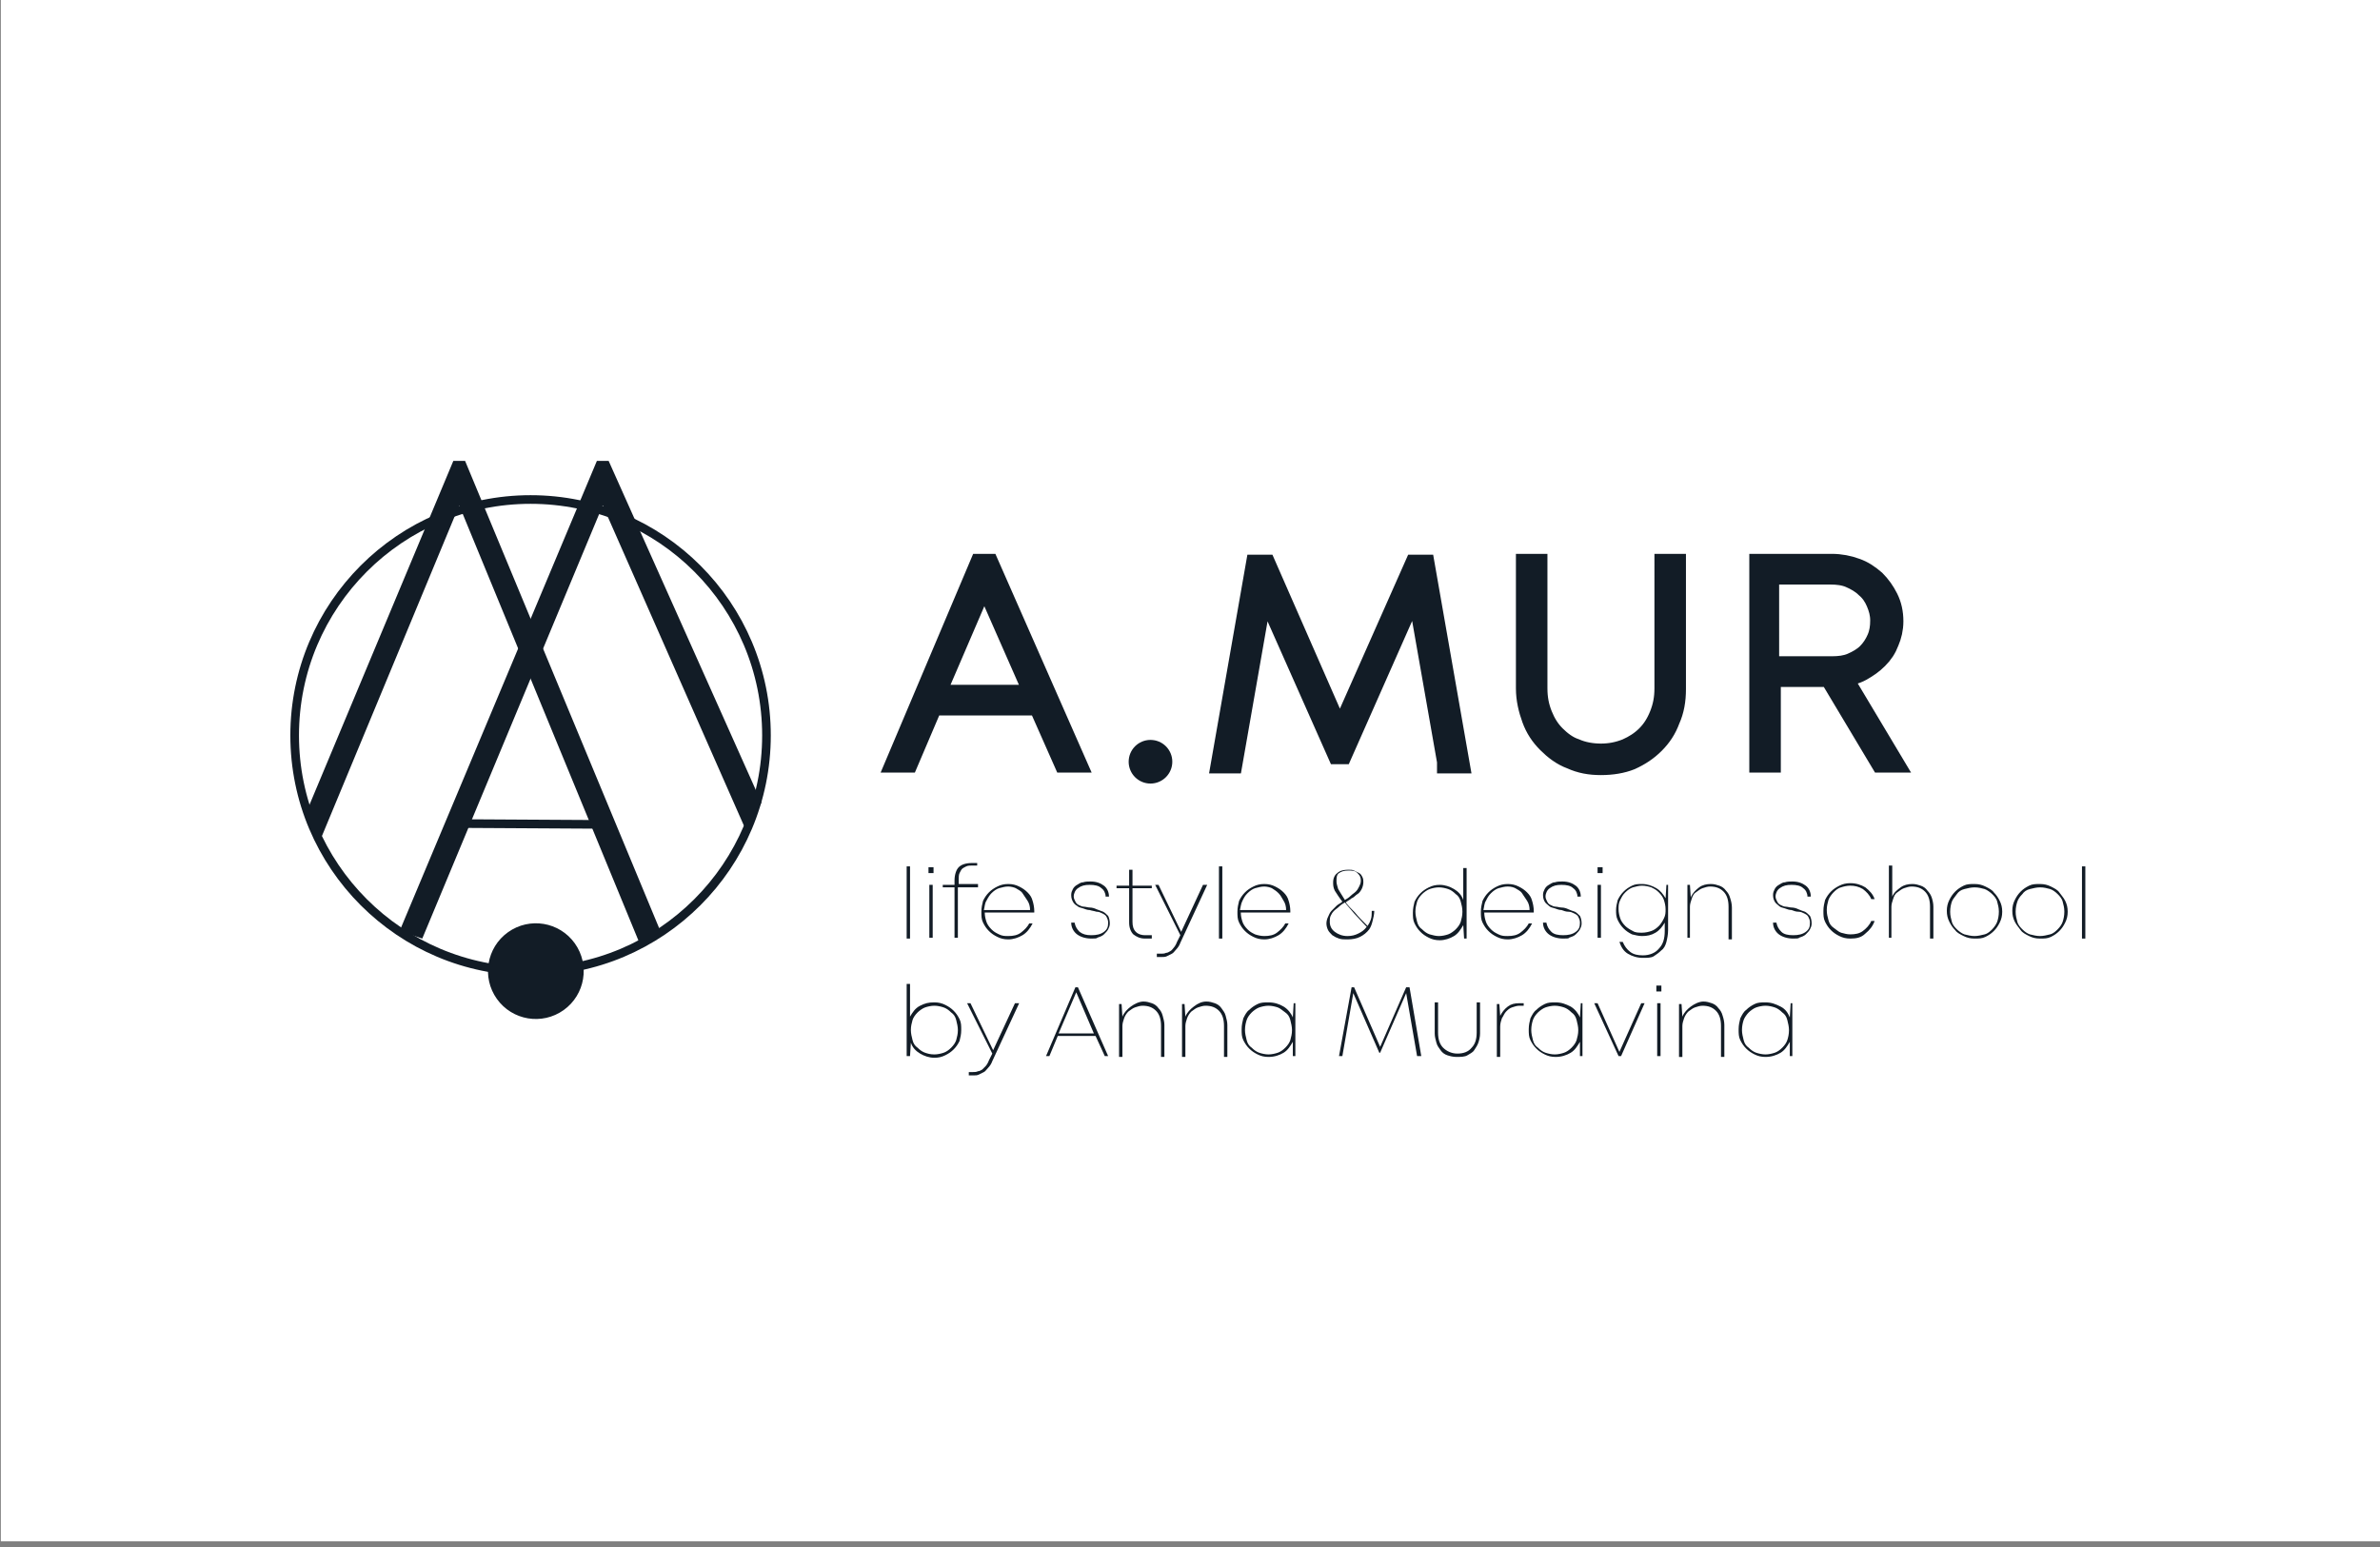
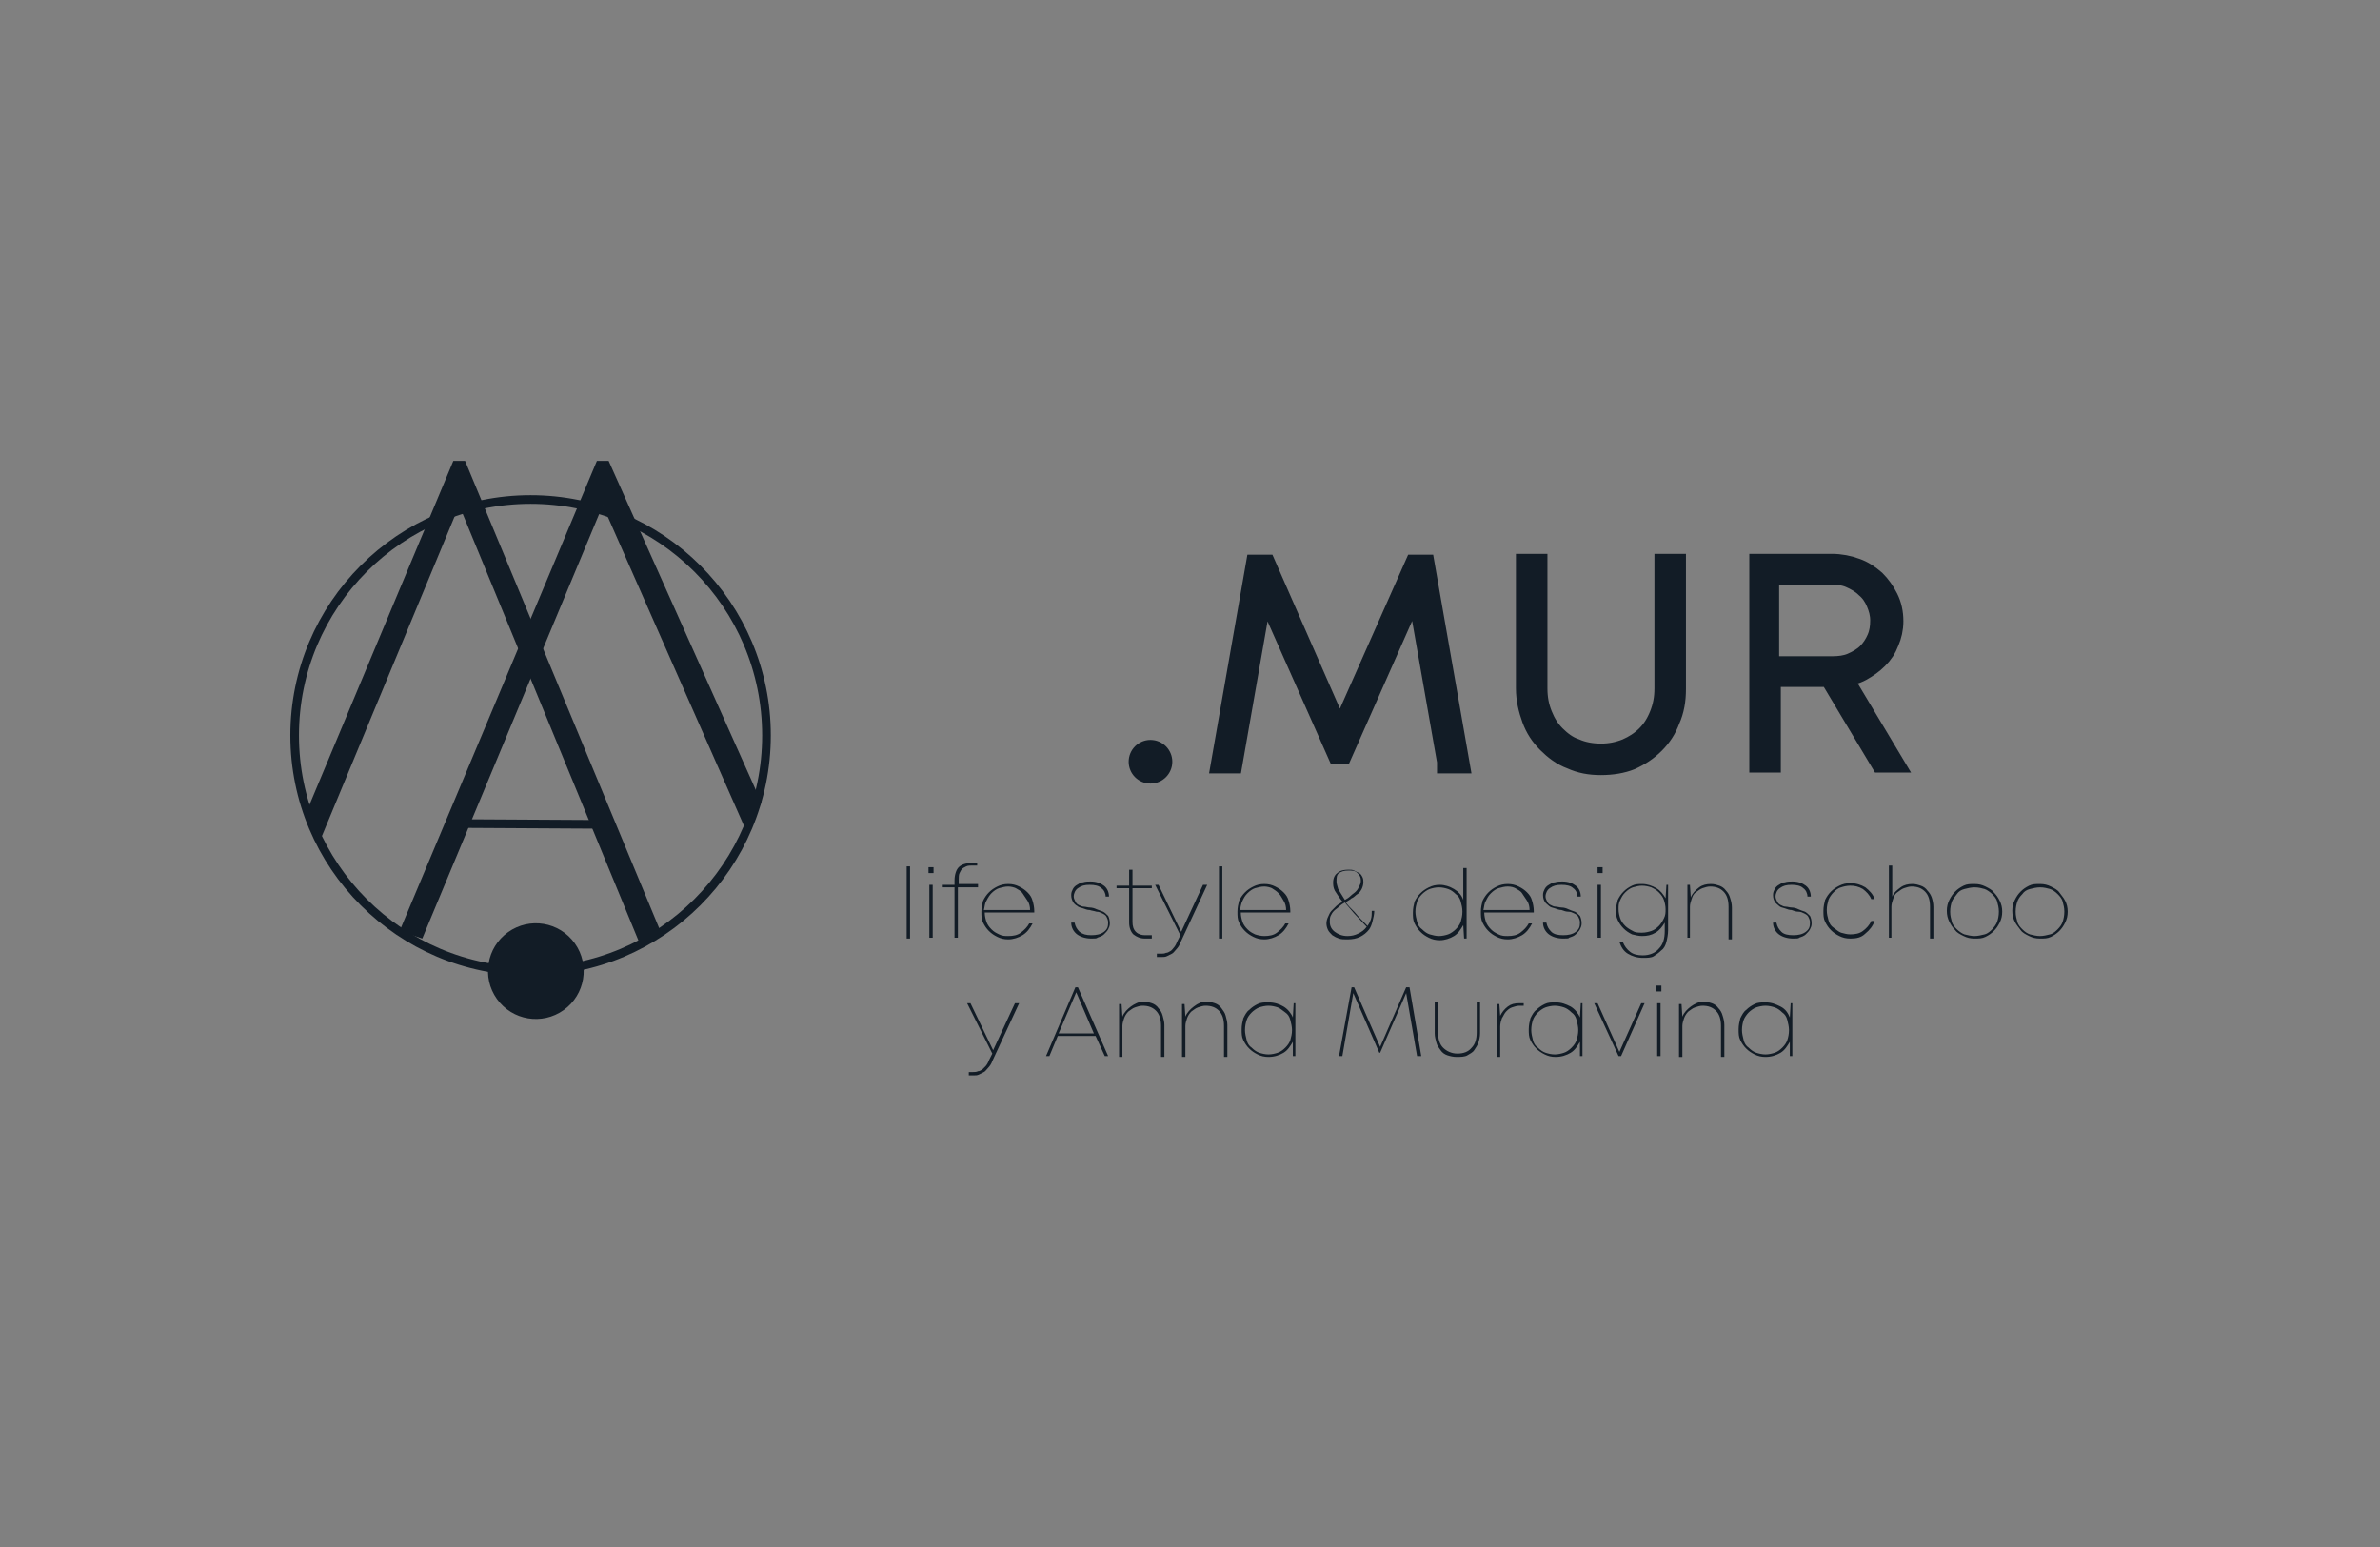
<svg xmlns="http://www.w3.org/2000/svg" version="1.1" id="Слой_1" x="0px" y="0px" viewBox="0 0 283.5 184.3" style="enable-background:new 0 0 283.5 184.3;" xml:space="preserve">
  <rect x="0" y="0" width="283.5" height="184.3" fill="#808080" stroke="none" />
  <style type="text/css"> .st0{fill:#FFFFFF;} .st1{fill:#121C26;stroke:#121C26;stroke-width:2.654;stroke-miterlimit:10;} .st2{fill:#121C26;stroke:#121C26;stroke-width:2.654;stroke-miterlimit:10;} .st3{fill:#121C26;} .st4{fill:#FFFFFF;stroke:#121C26;stroke-width:1.029;stroke-miterlimit:10;} .st5{fill:none;stroke:#121C26;stroke-width:1.029;stroke-miterlimit:10;} .st6{fill:#121C26;stroke:#121C26;stroke-miterlimit:10;} </style>
-   <rect x="0.1" y="-0.7" class="st0" width="283.5" height="184.3" />
  <g>
-     <path class="st1" d="M123.1,83.9h-11.4c-0.4,0-0.9,0.3-1,0.7l-2.6,6.1h-1.2l9.9-23.4h0.9L128,90.7h-1.2l-2.7-6.1 C123.9,84.2,123.5,83.9,123.1,83.9z M113,82.9h8.7c0.8,0,1.3-0.8,1-1.6l-4.4-10c-0.4-0.9-1.7-0.9-2.1,0l-4.3,10 C111.7,82.1,112.2,82.9,113,82.9z" />
    <path class="st2" d="M172.5,90.7l-3.2-18.2c-0.2-0.9-1.4-1.1-1.8-0.2l-7.7,17.4h-0.4l-7.5-16.9c-0.4-1-1.9-0.8-2.1,0.3l-3.1,17.7 h-1.1l4.1-23.4h1l8.9,20.3l9-20.3h1l4.1,23.4H172.5z" />
    <path class="st2" d="M190.7,91c-1.3,0-2.4-0.2-3.5-0.7c-1.1-0.4-2-1.1-2.8-1.9c-0.8-0.8-1.4-1.7-1.8-2.8c-0.4-1.1-0.7-2.3-0.7-3.6 V67.3h1.1V82c0,1.2,0.2,2.2,0.6,3.2c0.4,1,0.9,1.8,1.6,2.5c0.7,0.7,1.5,1.3,2.4,1.6c0.9,0.4,2,0.6,3.1,0.6c1.1,0,2.1-0.2,3.1-0.6 c0.9-0.4,1.7-0.9,2.4-1.6c0.7-0.7,1.2-1.5,1.6-2.5c0.4-1,0.6-2,0.6-3.2V67.3h1.1v14.8c0,1.3-0.2,2.5-0.7,3.6c-0.4,1.1-1,2-1.8,2.8 c-0.8,0.8-1.7,1.4-2.8,1.9C193.2,90.8,192,91,190.7,91z" />
    <path class="st2" d="M225.4,74c0,0.9-0.2,1.7-0.5,2.4c-0.3,0.8-0.7,1.4-1.3,2s-1.2,1-1.9,1.4c-0.7,0.4-1.6,0.6-2.5,0.7l6.1,10.2 h-1.2L218,80.5h-7.2v10.2h-1.1V67.3h8.5c1,0,2,0.2,2.8,0.5c0.9,0.3,1.6,0.8,2.3,1.4c0.6,0.6,1.1,1.3,1.5,2.1 C225.2,72.1,225.4,73,225.4,74z M210.8,79.5h7.4c0.9,0,1.7-0.1,2.4-0.4c0.7-0.3,1.4-0.7,1.9-1.2c0.5-0.5,0.9-1.1,1.2-1.8 c0.3-0.7,0.4-1.4,0.4-2.2c0-0.8-0.2-1.5-0.5-2.2c-0.3-0.7-0.7-1.3-1.3-1.8c-0.5-0.5-1.2-0.9-1.9-1.2c-0.7-0.3-1.5-0.4-2.4-0.4h-7.4 V79.5z" />
    <g>
      <path class="st3" d="M108,103.2h0.4v8.6H108V103.2z" />
      <path class="st3" d="M110.6,103.3h0.6v0.7h-0.6V103.3z M110.7,105.4h0.4v6.3h-0.4V105.4z" />
      <path class="st3" d="M116.4,105.7h-2.3v6h-0.4v-6h-1.4v-0.3h1.4v-0.5c0-0.7,0.2-1.3,0.5-1.6c0.3-0.3,0.8-0.5,1.6-0.5h0.6v0.3h-0.5 c-0.3,0-0.6,0-0.8,0.1s-0.4,0.2-0.5,0.3c-0.1,0.1-0.2,0.3-0.3,0.5s-0.1,0.5-0.1,0.8v0.5h2.3V105.7z" />
      <path class="st3" d="M123.2,108.5v0.2h-5.9c0,0.4,0.1,0.8,0.2,1.1c0.1,0.3,0.3,0.6,0.6,0.9c0.3,0.3,0.5,0.4,0.9,0.6 s0.7,0.2,1.1,0.2c0.6,0,1.1-0.1,1.5-0.4c0.4-0.3,0.8-0.7,1-1.1h0.4c-0.3,0.6-0.7,1.1-1.2,1.4c-0.5,0.3-1.1,0.5-1.7,0.5 c-0.5,0-0.9-0.1-1.3-0.3c-0.4-0.2-0.7-0.4-1-0.7s-0.5-0.6-0.7-1c-0.2-0.4-0.2-0.8-0.2-1.3c0-0.5,0.1-0.9,0.2-1.3 c0.2-0.4,0.4-0.7,0.7-1c0.3-0.3,0.6-0.5,1-0.7c0.4-0.2,0.8-0.3,1.3-0.3c0.5,0,0.9,0.1,1.3,0.3s0.7,0.4,1,0.7 c0.3,0.3,0.5,0.6,0.6,1C123.1,107.6,123.2,108.1,123.2,108.5z M120.1,105.6c-0.4,0-0.7,0.1-1.1,0.2c-0.3,0.1-0.6,0.3-0.9,0.6 c-0.2,0.2-0.4,0.5-0.6,0.9c-0.2,0.3-0.2,0.7-0.3,1.1h5.5c0-0.4-0.1-0.8-0.3-1.1c-0.2-0.3-0.4-0.6-0.6-0.9s-0.5-0.4-0.8-0.6 C120.8,105.7,120.4,105.6,120.1,105.6z" />
      <path class="st3" d="M130,111.8c-0.7,0-1.3-0.2-1.7-0.5c-0.4-0.3-0.7-0.8-0.7-1.4h0.4c0.1,0.5,0.3,0.8,0.6,1.1 c0.4,0.3,0.8,0.4,1.4,0.4c0.6,0,1.1-0.1,1.5-0.4s0.5-0.6,0.5-1.1c0-0.3-0.1-0.5-0.2-0.7c-0.1-0.2-0.3-0.3-0.5-0.4 c-0.2-0.1-0.4-0.2-0.7-0.2c-0.3-0.1-0.5-0.1-0.8-0.2c-0.3,0-0.5-0.1-0.8-0.2c-0.3-0.1-0.5-0.1-0.7-0.3c-0.2-0.1-0.4-0.3-0.5-0.5 c-0.1-0.2-0.2-0.4-0.2-0.8c0-0.3,0.1-0.5,0.2-0.7c0.1-0.2,0.3-0.4,0.5-0.5c0.2-0.1,0.4-0.3,0.7-0.3c0.3-0.1,0.6-0.1,0.9-0.1 c0.7,0,1.2,0.2,1.6,0.5c0.4,0.3,0.6,0.8,0.6,1.3h-0.4c0-0.4-0.2-0.8-0.5-1c-0.3-0.3-0.8-0.4-1.4-0.4c-0.6,0-1,0.1-1.4,0.4 c-0.3,0.2-0.5,0.6-0.5,1c0,0.2,0.1,0.4,0.2,0.6s0.2,0.3,0.4,0.4c0.2,0.1,0.4,0.2,0.6,0.2c0.2,0,0.5,0.1,0.7,0.1 c0.3,0,0.6,0.1,0.8,0.2c0.3,0.1,0.5,0.2,0.8,0.3c0.2,0.1,0.4,0.3,0.6,0.5c0.1,0.2,0.2,0.5,0.2,0.9c0,0.3-0.1,0.5-0.2,0.7 s-0.3,0.4-0.5,0.6c-0.2,0.2-0.5,0.3-0.8,0.4C130.7,111.8,130.3,111.8,130,111.8z" />
      <path class="st3" d="M137.2,111.4v0.4h-0.8c-0.6,0-1-0.2-1.4-0.5c-0.3-0.3-0.5-0.8-0.5-1.4v-4.1H133v-0.3h1.5v-1.9h0.4v1.9h2.3 v0.3h-2.3v4c0,0.5,0.1,0.9,0.4,1.2s0.7,0.4,1.1,0.4H137.2z" />
      <path class="st3" d="M143.8,105.4l-3.2,6.9c-0.1,0.3-0.3,0.6-0.5,0.8s-0.3,0.4-0.5,0.5c-0.2,0.1-0.4,0.2-0.6,0.3 c-0.2,0.1-0.4,0.1-0.7,0.1h-0.5v-0.4h0.5c0.2,0,0.4,0,0.6-0.1c0.2,0,0.3-0.1,0.5-0.2s0.3-0.3,0.4-0.4s0.3-0.4,0.4-0.7l0.4-0.8 l-3-6h0.4l2.7,5.6l2.6-5.6H143.8z" />
      <path class="st3" d="M145.2,103.2h0.4v8.6h-0.4V103.2z" />
      <path class="st3" d="M153.7,108.5v0.2h-5.9c0,0.4,0.1,0.8,0.2,1.1s0.3,0.6,0.6,0.9c0.3,0.3,0.5,0.4,0.9,0.6 c0.3,0.1,0.7,0.2,1.1,0.2c0.6,0,1.1-0.1,1.5-0.4c0.4-0.3,0.8-0.7,1-1.1h0.4c-0.3,0.6-0.7,1.1-1.2,1.4c-0.5,0.3-1.1,0.5-1.7,0.5 c-0.5,0-0.9-0.1-1.3-0.3c-0.4-0.2-0.7-0.4-1-0.7c-0.3-0.3-0.5-0.6-0.7-1c-0.2-0.4-0.2-0.8-0.2-1.3c0-0.5,0.1-0.9,0.2-1.3 c0.2-0.4,0.4-0.7,0.7-1c0.3-0.3,0.6-0.5,1-0.7c0.4-0.2,0.8-0.3,1.3-0.3c0.5,0,0.9,0.1,1.3,0.3c0.4,0.2,0.7,0.4,1,0.7 c0.3,0.3,0.5,0.6,0.6,1C153.6,107.6,153.7,108.1,153.7,108.5z M150.6,105.6c-0.4,0-0.7,0.1-1.1,0.2c-0.3,0.1-0.6,0.3-0.9,0.6 s-0.4,0.5-0.6,0.9s-0.2,0.7-0.3,1.1h5.5c0-0.4-0.1-0.8-0.3-1.1c-0.2-0.3-0.3-0.6-0.6-0.9s-0.5-0.4-0.8-0.6 C151.3,105.7,150.9,105.6,150.6,105.6z" />
      <path class="st3" d="M164.1,111.7c-0.2-0.2-0.4-0.4-0.5-0.5c-0.2-0.2-0.3-0.3-0.5-0.5c-0.3,0.4-0.7,0.7-1.1,0.9 c-0.4,0.2-0.9,0.3-1.5,0.3c-0.4,0-0.7,0-1-0.1s-0.5-0.2-0.8-0.4c-0.2-0.2-0.4-0.4-0.5-0.6s-0.2-0.5-0.2-0.8c0-0.3,0.1-0.6,0.2-0.8 c0.1-0.2,0.2-0.5,0.4-0.7c0.2-0.2,0.4-0.4,0.6-0.6s0.5-0.3,0.7-0.5c-0.4-0.5-0.7-1-0.9-1.3c-0.2-0.4-0.2-0.7-0.2-1 c0-0.5,0.2-0.9,0.5-1.1c0.3-0.3,0.8-0.4,1.3-0.4c0.3,0,0.5,0,0.7,0.1s0.4,0.2,0.6,0.3c0.2,0.1,0.3,0.3,0.4,0.5s0.1,0.4,0.1,0.6 c0,0.3-0.1,0.6-0.2,0.8s-0.3,0.5-0.5,0.6s-0.4,0.4-0.7,0.5c-0.2,0.2-0.5,0.3-0.7,0.5c0.3,0.4,0.7,0.8,1.1,1.2 c0.4,0.5,0.9,1,1.5,1.6c0.2-0.3,0.3-0.5,0.4-0.8c0.1-0.3,0.1-0.7,0.1-1h0.3c0,0.4-0.1,0.8-0.2,1.2s-0.2,0.7-0.4,1 c0.2,0.2,0.4,0.4,0.6,0.6c0.2,0.2,0.4,0.4,0.7,0.7L164.1,111.7z M160.5,111.5c0.5,0,0.9-0.1,1.3-0.3c0.4-0.2,0.7-0.4,1-0.8 c-0.6-0.6-1.1-1.2-1.5-1.6c-0.4-0.5-0.8-0.9-1.1-1.3c-0.2,0.1-0.5,0.3-0.7,0.5s-0.4,0.3-0.6,0.5c-0.2,0.2-0.3,0.4-0.4,0.6 c-0.1,0.2-0.1,0.5-0.1,0.7c0,0.5,0.2,0.9,0.6,1.2C159.4,111.3,159.9,111.5,160.5,111.5z M159.2,105c0,0.3,0.1,0.5,0.2,0.9 c0.2,0.3,0.4,0.7,0.8,1.3l0,0c0.2-0.1,0.5-0.3,0.7-0.5s0.4-0.3,0.6-0.5s0.3-0.4,0.4-0.6s0.2-0.4,0.2-0.7c0-0.4-0.1-0.6-0.4-0.9 s-0.6-0.3-1.1-0.3c-0.5,0-0.8,0.1-1.1,0.3S159.2,104.6,159.2,105z" />
      <path class="st3" d="M174.7,103.2v8.6h-0.3l-0.1-1.6c-0.3,0.5-0.6,1-1.1,1.3c-0.5,0.3-1.1,0.5-1.7,0.5c-0.5,0-0.9-0.1-1.3-0.3 c-0.4-0.2-0.7-0.4-1-0.7s-0.5-0.6-0.7-1c-0.2-0.4-0.2-0.8-0.2-1.3s0.1-0.9,0.2-1.3c0.2-0.4,0.4-0.7,0.7-1s0.6-0.5,1-0.7 c0.4-0.2,0.8-0.3,1.3-0.3c0.6,0,1.2,0.2,1.7,0.5c0.5,0.3,0.9,0.7,1.1,1.3v-3.8H174.7z M171.4,111.5c0.4,0,0.8-0.1,1.1-0.2 c0.3-0.1,0.7-0.4,0.9-0.6c0.3-0.3,0.5-0.6,0.6-0.9c0.1-0.4,0.2-0.7,0.2-1.2s-0.1-0.8-0.2-1.2c-0.1-0.4-0.3-0.7-0.6-0.9 c-0.3-0.3-0.6-0.5-0.9-0.6c-0.3-0.1-0.7-0.2-1.1-0.2c-0.4,0-0.8,0.1-1.1,0.2c-0.3,0.1-0.7,0.4-0.9,0.6c-0.3,0.3-0.5,0.6-0.6,0.9 c-0.1,0.4-0.2,0.7-0.2,1.2c0,0.4,0.1,0.8,0.2,1.2c0.1,0.4,0.3,0.7,0.6,0.9c0.3,0.3,0.6,0.5,0.9,0.6 C170.7,111.4,171,111.5,171.4,111.5z" />
      <path class="st3" d="M182.7,108.5v0.2h-5.9c0,0.4,0.1,0.8,0.2,1.1c0.1,0.3,0.3,0.6,0.6,0.9s0.5,0.4,0.9,0.6s0.7,0.2,1.1,0.2 c0.6,0,1.1-0.1,1.5-0.4c0.4-0.3,0.8-0.7,1-1.1h0.4c-0.3,0.6-0.7,1.1-1.2,1.4c-0.5,0.3-1.1,0.5-1.7,0.5c-0.5,0-0.9-0.1-1.3-0.3 c-0.4-0.2-0.7-0.4-1-0.7s-0.5-0.6-0.7-1c-0.2-0.4-0.2-0.8-0.2-1.3c0-0.5,0.1-0.9,0.2-1.3c0.2-0.4,0.4-0.7,0.7-1 c0.3-0.3,0.6-0.5,1-0.7c0.4-0.2,0.8-0.3,1.3-0.3c0.5,0,0.9,0.1,1.3,0.3c0.4,0.2,0.7,0.4,1,0.7c0.3,0.3,0.5,0.6,0.6,1 C182.6,107.6,182.7,108.1,182.7,108.5z M179.6,105.6c-0.4,0-0.7,0.1-1.1,0.2c-0.3,0.1-0.6,0.3-0.9,0.6s-0.4,0.5-0.6,0.9 c-0.2,0.3-0.2,0.7-0.3,1.1h5.5c0-0.4-0.1-0.8-0.3-1.1c-0.2-0.3-0.4-0.6-0.6-0.9s-0.5-0.4-0.8-0.6 C180.3,105.7,180,105.6,179.6,105.6z" />
      <path class="st3" d="M186.2,111.8c-0.7,0-1.3-0.2-1.7-0.5c-0.4-0.3-0.7-0.8-0.7-1.4h0.4c0.1,0.5,0.3,0.8,0.6,1.1s0.8,0.4,1.4,0.4 c0.6,0,1.1-0.1,1.5-0.4s0.5-0.6,0.5-1.1c0-0.3-0.1-0.5-0.2-0.7c-0.1-0.2-0.3-0.3-0.5-0.4c-0.2-0.1-0.4-0.2-0.7-0.2 s-0.5-0.1-0.8-0.2c-0.3,0-0.5-0.1-0.8-0.2c-0.3-0.1-0.5-0.1-0.7-0.3s-0.4-0.3-0.5-0.5s-0.2-0.4-0.2-0.8c0-0.3,0.1-0.5,0.2-0.7 s0.3-0.4,0.5-0.5c0.2-0.1,0.4-0.3,0.7-0.3c0.3-0.1,0.6-0.1,0.9-0.1c0.7,0,1.2,0.2,1.6,0.5c0.4,0.3,0.6,0.8,0.6,1.3h-0.4 c0-0.4-0.2-0.8-0.5-1c-0.3-0.3-0.8-0.4-1.4-0.4c-0.6,0-1,0.1-1.4,0.4c-0.3,0.2-0.5,0.6-0.5,1c0,0.2,0.1,0.4,0.2,0.6 s0.2,0.3,0.4,0.4s0.4,0.2,0.6,0.2c0.2,0,0.5,0.1,0.7,0.1c0.3,0,0.6,0.1,0.8,0.2s0.5,0.2,0.8,0.3c0.2,0.1,0.4,0.3,0.6,0.5 c0.1,0.2,0.2,0.5,0.2,0.9c0,0.3-0.1,0.5-0.2,0.7s-0.3,0.4-0.5,0.6c-0.2,0.2-0.5,0.3-0.8,0.4C186.9,111.8,186.6,111.8,186.2,111.8z " />
      <path class="st3" d="M190.3,103.3h0.6v0.7h-0.6V103.3z M190.3,105.4h0.4v6.3h-0.4V105.4z" />
      <path class="st3" d="M198.7,105.4v5.4c0,0.5-0.1,1-0.2,1.4s-0.3,0.8-0.6,1c-0.3,0.3-0.6,0.5-0.9,0.7s-0.8,0.2-1.3,0.2 c-0.7,0-1.3-0.2-1.8-0.5c-0.5-0.3-0.8-0.8-1-1.4h0.4c0.2,0.5,0.5,0.9,0.9,1.2c0.4,0.3,0.9,0.4,1.5,0.4c0.8,0,1.5-0.3,1.9-0.8 c0.5-0.5,0.7-1.2,0.7-2.1v-1c-0.3,0.5-0.6,0.9-1.1,1.2c-0.5,0.3-1,0.4-1.6,0.4c-0.4,0-0.8-0.1-1.2-0.2c-0.4-0.2-0.7-0.4-1-0.7 s-0.5-0.6-0.7-1c-0.2-0.4-0.2-0.8-0.2-1.2c0-0.4,0.1-0.8,0.2-1.2c0.2-0.4,0.4-0.7,0.7-1c0.3-0.3,0.6-0.5,1-0.7 c0.4-0.2,0.8-0.2,1.2-0.2c0.6,0,1.2,0.2,1.7,0.5c0.5,0.3,0.8,0.7,1.1,1.2l0.1-1.6H198.7z M195.6,111.1c0.4,0,0.8-0.1,1.1-0.2 c0.3-0.1,0.6-0.3,0.9-0.6c0.2-0.2,0.4-0.5,0.6-0.9s0.2-0.7,0.2-1.1c0-0.4-0.1-0.8-0.2-1.1s-0.3-0.6-0.6-0.9s-0.5-0.4-0.9-0.6 c-0.3-0.1-0.7-0.2-1.1-0.2c-0.4,0-0.7,0.1-1.1,0.2c-0.3,0.1-0.6,0.3-0.9,0.6s-0.4,0.5-0.6,0.9s-0.2,0.7-0.2,1.1 c0,0.4,0.1,0.8,0.2,1.1s0.3,0.6,0.6,0.9c0.2,0.2,0.5,0.4,0.9,0.6C194.8,111.1,195.2,111.1,195.6,111.1z" />
      <path class="st3" d="M203.8,105.3c0.4,0,0.7,0.1,1,0.2s0.6,0.3,0.8,0.6c0.2,0.2,0.4,0.5,0.5,0.9c0.1,0.3,0.2,0.7,0.2,1.1v3.8h-0.4 V108c0-0.8-0.2-1.4-0.6-1.8s-0.9-0.6-1.6-0.6c-0.3,0-0.6,0.1-0.9,0.2c-0.3,0.1-0.5,0.3-0.8,0.5s-0.4,0.5-0.5,0.8 c-0.1,0.3-0.2,0.6-0.2,0.9v3.7H201v-6.3h0.3l0.1,1.5c0.2-0.5,0.6-0.9,1-1.2C202.8,105.4,203.3,105.3,203.8,105.3z" />
      <path class="st3" d="M213.6,111.8c-0.7,0-1.3-0.2-1.7-0.5c-0.4-0.3-0.7-0.8-0.7-1.4h0.4c0.1,0.5,0.3,0.8,0.6,1.1s0.8,0.4,1.4,0.4 c0.6,0,1.1-0.1,1.5-0.4s0.5-0.6,0.5-1.1c0-0.3-0.1-0.5-0.2-0.7c-0.1-0.2-0.3-0.3-0.5-0.4c-0.2-0.1-0.4-0.2-0.7-0.2 s-0.5-0.1-0.8-0.2c-0.3,0-0.5-0.1-0.8-0.2c-0.3-0.1-0.5-0.1-0.7-0.3s-0.4-0.3-0.5-0.5s-0.2-0.4-0.2-0.8c0-0.3,0.1-0.5,0.2-0.7 s0.3-0.4,0.5-0.5c0.2-0.1,0.4-0.3,0.7-0.3c0.3-0.1,0.6-0.1,0.9-0.1c0.7,0,1.2,0.2,1.6,0.5c0.4,0.3,0.6,0.8,0.6,1.3h-0.4 c0-0.4-0.2-0.8-0.5-1c-0.3-0.3-0.8-0.4-1.4-0.4c-0.6,0-1,0.1-1.4,0.4c-0.3,0.2-0.5,0.6-0.5,1c0,0.2,0.1,0.4,0.2,0.6 s0.2,0.3,0.4,0.4s0.4,0.2,0.6,0.2c0.2,0,0.5,0.1,0.7,0.1c0.3,0,0.6,0.1,0.8,0.2s0.5,0.2,0.8,0.3c0.2,0.1,0.4,0.3,0.6,0.5 c0.1,0.2,0.2,0.5,0.2,0.9c0,0.3-0.1,0.5-0.2,0.7s-0.3,0.4-0.5,0.6c-0.2,0.2-0.5,0.3-0.8,0.4C214.3,111.8,213.9,111.8,213.6,111.8z " />
      <path class="st3" d="M220.4,111.8c-0.5,0-0.9-0.1-1.3-0.3c-0.4-0.2-0.7-0.4-1-0.7s-0.5-0.6-0.7-1c-0.2-0.4-0.2-0.8-0.2-1.3 s0.1-0.9,0.2-1.3c0.2-0.4,0.4-0.7,0.7-1s0.6-0.5,1-0.7c0.4-0.2,0.8-0.3,1.3-0.3c0.7,0,1.3,0.2,1.8,0.5c0.5,0.4,0.9,0.8,1.1,1.4 h-0.4c-0.2-0.5-0.6-0.9-1-1.2c-0.5-0.3-1-0.4-1.5-0.4c-0.4,0-0.8,0.1-1.1,0.2c-0.4,0.1-0.7,0.4-0.9,0.6s-0.5,0.6-0.6,0.9 c-0.1,0.4-0.2,0.7-0.2,1.2s0.1,0.8,0.2,1.2c0.1,0.4,0.3,0.7,0.6,0.9s0.6,0.5,0.9,0.6c0.4,0.1,0.7,0.2,1.1,0.2 c0.6,0,1.1-0.1,1.5-0.4c0.4-0.3,0.8-0.7,1-1.2h0.4c-0.2,0.6-0.6,1.1-1.1,1.5C221.7,111.7,221.1,111.8,220.4,111.8z" />
      <path class="st3" d="M227.8,105.3c0.4,0,0.7,0.1,1,0.2s0.6,0.3,0.8,0.6c0.2,0.2,0.4,0.5,0.5,0.8c0.1,0.3,0.2,0.7,0.2,1.1v3.8h-0.4 V108c0-0.8-0.2-1.4-0.6-1.8c-0.4-0.4-0.9-0.6-1.6-0.6c-0.3,0-0.6,0.1-0.9,0.2c-0.3,0.1-0.5,0.3-0.8,0.5s-0.4,0.5-0.5,0.8 c-0.1,0.3-0.2,0.6-0.2,0.9v3.7H225v-8.6h0.4v3.7c0.2-0.5,0.6-0.8,1-1.1C226.8,105.4,227.3,105.3,227.8,105.3z" />
      <path class="st3" d="M235.2,111.8c-0.5,0-0.9-0.1-1.3-0.3s-0.8-0.4-1-0.7c-0.3-0.3-0.5-0.6-0.7-1c-0.2-0.4-0.3-0.8-0.3-1.3 c0-0.5,0.1-0.9,0.3-1.3c0.2-0.4,0.4-0.7,0.7-1c0.3-0.3,0.6-0.5,1-0.7s0.8-0.2,1.3-0.2s0.9,0.1,1.3,0.3s0.8,0.4,1,0.7 c0.3,0.3,0.5,0.6,0.7,1c0.2,0.4,0.3,0.8,0.3,1.3s-0.1,0.9-0.3,1.3c-0.2,0.4-0.4,0.7-0.7,1c-0.3,0.3-0.6,0.5-1,0.7 S235.7,111.8,235.2,111.8z M235.2,111.5c0.4,0,0.8-0.1,1.2-0.2c0.4-0.1,0.7-0.4,0.9-0.6s0.5-0.6,0.6-0.9s0.2-0.7,0.2-1.2 s-0.1-0.8-0.2-1.2s-0.4-0.7-0.6-0.9s-0.6-0.5-0.9-0.6c-0.4-0.1-0.7-0.2-1.2-0.2c-0.4,0-0.8,0.1-1.2,0.2c-0.4,0.1-0.7,0.3-0.9,0.6 s-0.5,0.6-0.6,0.9s-0.2,0.7-0.2,1.2s0.1,0.8,0.2,1.2s0.4,0.7,0.6,0.9s0.6,0.5,0.9,0.6C234.4,111.4,234.8,111.5,235.2,111.5z" />
      <path class="st3" d="M243,111.8c-0.5,0-0.9-0.1-1.3-0.3c-0.4-0.2-0.8-0.4-1-0.7s-0.5-0.6-0.7-1c-0.2-0.4-0.3-0.8-0.3-1.3 c0-0.5,0.1-0.9,0.3-1.3c0.2-0.4,0.4-0.7,0.7-1s0.6-0.5,1-0.7c0.4-0.2,0.8-0.2,1.3-0.2s0.9,0.1,1.3,0.3s0.8,0.4,1,0.7 s0.5,0.6,0.7,1c0.2,0.4,0.3,0.8,0.3,1.3s-0.1,0.9-0.3,1.3c-0.2,0.4-0.4,0.7-0.7,1s-0.6,0.5-1,0.7S243.5,111.8,243,111.8z M243,111.5c0.4,0,0.8-0.1,1.2-0.2c0.4-0.1,0.7-0.4,0.9-0.6c0.3-0.3,0.5-0.6,0.6-0.9s0.2-0.7,0.2-1.2s-0.1-0.8-0.2-1.2 s-0.4-0.7-0.6-0.9c-0.3-0.3-0.6-0.5-0.9-0.6c-0.4-0.1-0.7-0.2-1.2-0.2c-0.4,0-0.8,0.1-1.2,0.2c-0.4,0.1-0.7,0.3-0.9,0.6 c-0.3,0.3-0.5,0.6-0.6,0.9s-0.2,0.7-0.2,1.2s0.1,0.8,0.2,1.2s0.4,0.7,0.6,0.9c0.3,0.3,0.6,0.5,0.9,0.6 C242.2,111.4,242.6,111.5,243,111.5z" />
-       <path class="st3" d="M248,103.2h0.4v8.6H248V103.2z" />
-       <path class="st3" d="M111.3,119.4c0.5,0,0.9,0.1,1.3,0.3s0.7,0.4,1,0.7c0.3,0.3,0.5,0.6,0.7,1c0.2,0.4,0.2,0.8,0.2,1.3 c0,0.5-0.1,0.9-0.2,1.3c-0.2,0.4-0.4,0.7-0.7,1c-0.3,0.3-0.6,0.5-1,0.7c-0.4,0.2-0.8,0.3-1.3,0.3c-0.6,0-1.2-0.2-1.7-0.5 s-0.9-0.7-1.1-1.3l-0.1,1.6H108v-8.6h0.4l0,3.9c0.3-0.5,0.6-1,1.2-1.3S110.6,119.4,111.3,119.4z M111.3,125.6 c0.4,0,0.8-0.1,1.1-0.2c0.3-0.1,0.6-0.3,0.9-0.6c0.3-0.3,0.5-0.6,0.6-0.9c0.1-0.4,0.2-0.7,0.2-1.2c0-0.4-0.1-0.8-0.2-1.2 c-0.1-0.4-0.3-0.7-0.6-0.9c-0.3-0.3-0.6-0.5-0.9-0.6c-0.3-0.1-0.7-0.2-1.1-0.2c-0.4,0-0.8,0.1-1.1,0.2s-0.7,0.4-0.9,0.6 c-0.3,0.3-0.5,0.6-0.6,0.9c-0.1,0.4-0.2,0.7-0.2,1.2c0,0.4,0.1,0.8,0.2,1.2c0.1,0.4,0.3,0.7,0.6,0.9c0.3,0.3,0.6,0.5,0.9,0.6 S110.8,125.6,111.3,125.6z" />
      <path class="st3" d="M121.4,119.5l-3.2,6.9c-0.1,0.3-0.3,0.6-0.5,0.8c-0.2,0.2-0.3,0.4-0.5,0.5c-0.2,0.1-0.4,0.2-0.6,0.3 c-0.2,0.1-0.4,0.1-0.7,0.1h-0.5v-0.4h0.5c0.2,0,0.4,0,0.6-0.1c0.2,0,0.3-0.1,0.5-0.2c0.1-0.1,0.3-0.3,0.4-0.4s0.3-0.4,0.4-0.7 l0.4-0.8l-3-6h0.4l2.7,5.6l2.6-5.6H121.4z" />
      <path class="st3" d="M130.5,123.4H126l-1,2.4h-0.4l3.5-8.2h0.3l3.6,8.2h-0.4L130.5,123.4z M126.1,123.1h4.2l-2.1-4.9L126.1,123.1z " />
      <path class="st3" d="M136.2,119.3c0.4,0,0.7,0.1,1,0.2c0.3,0.1,0.6,0.3,0.8,0.6c0.2,0.2,0.4,0.5,0.5,0.9s0.2,0.7,0.2,1.1v3.8h-0.4 v-3.7c0-0.8-0.2-1.4-0.6-1.8c-0.4-0.4-0.9-0.6-1.6-0.6c-0.3,0-0.6,0.1-0.9,0.2c-0.3,0.1-0.5,0.3-0.8,0.5c-0.2,0.2-0.4,0.5-0.5,0.8 s-0.2,0.6-0.2,0.9v3.7h-0.4v-6.3h0.3l0.1,1.5c0.2-0.5,0.6-0.9,1-1.2S135.7,119.3,136.2,119.3z" />
      <path class="st3" d="M143.7,119.3c0.4,0,0.7,0.1,1,0.2c0.3,0.1,0.6,0.3,0.8,0.6s0.4,0.5,0.5,0.9s0.2,0.7,0.2,1.1v3.8h-0.4v-3.7 c0-0.8-0.2-1.4-0.6-1.8c-0.4-0.4-0.9-0.6-1.6-0.6c-0.3,0-0.6,0.1-0.9,0.2c-0.3,0.1-0.5,0.3-0.8,0.5c-0.2,0.2-0.4,0.5-0.5,0.8 s-0.2,0.6-0.2,0.9v3.7h-0.4v-6.3h0.3l0.1,1.5c0.2-0.5,0.6-0.9,1-1.2C142.7,119.5,143.2,119.3,143.7,119.3z" />
      <path class="st3" d="M154.3,119.5v6.3H154l0-1.7c-0.3,0.5-0.6,1-1.1,1.3s-1.1,0.5-1.8,0.5c-0.5,0-0.9-0.1-1.3-0.3 c-0.4-0.2-0.7-0.4-1-0.7c-0.3-0.3-0.5-0.6-0.7-1c-0.2-0.4-0.2-0.8-0.2-1.3c0-0.5,0.1-0.9,0.2-1.3c0.2-0.4,0.4-0.8,0.7-1 c0.3-0.3,0.6-0.5,1-0.7c0.4-0.2,0.8-0.2,1.3-0.2c0.7,0,1.3,0.2,1.8,0.5s0.9,0.8,1.1,1.3l0.1-1.7H154.3z M151.1,125.6 c0.4,0,0.8-0.1,1.1-0.2c0.3-0.1,0.6-0.3,0.9-0.6c0.3-0.3,0.5-0.6,0.6-0.9c0.1-0.4,0.2-0.7,0.2-1.2c0-0.4-0.1-0.8-0.2-1.2 c-0.1-0.4-0.3-0.7-0.6-0.9s-0.6-0.5-0.9-0.6c-0.3-0.1-0.7-0.2-1.1-0.2c-0.4,0-0.8,0.1-1.1,0.2c-0.3,0.1-0.7,0.4-0.9,0.6 c-0.3,0.3-0.5,0.6-0.6,0.9s-0.2,0.7-0.2,1.2c0,0.4,0.1,0.8,0.2,1.2s0.3,0.7,0.6,0.9c0.3,0.3,0.6,0.5,0.9,0.6 C150.3,125.5,150.7,125.6,151.1,125.6z" />
      <path class="st3" d="M168.8,125.8l-1.3-7.5l-3.1,7.1h-0.1l-3.1-7.1l-1.3,7.5h-0.4l1.5-8.2h0.3l3.1,7.1l3.1-7.1h0.4l1.4,8.2H168.8z " />
      <path class="st3" d="M173.5,125.9c-0.4,0-0.8-0.1-1.1-0.2s-0.6-0.3-0.8-0.6s-0.4-0.5-0.5-0.9s-0.2-0.7-0.2-1.1v-3.7h0.4v3.6 c0,0.8,0.2,1.4,0.6,1.8c0.4,0.4,1,0.7,1.7,0.7s1.3-0.2,1.7-0.7c0.4-0.4,0.6-1,0.6-1.8v-3.6h0.4v3.7c0,0.4-0.1,0.8-0.2,1.1 s-0.3,0.6-0.5,0.9s-0.5,0.4-0.8,0.6S173.9,125.9,173.5,125.9z" />
      <path class="st3" d="M181.5,119.4v0.4H181c-0.3,0-0.6,0.1-0.9,0.2c-0.3,0.1-0.5,0.3-0.7,0.5c-0.2,0.2-0.3,0.5-0.5,0.8 c-0.1,0.3-0.2,0.6-0.2,1v3.6h-0.4v-6.3h0.3l0.1,1.4c0.2-0.4,0.5-0.8,0.9-1.1s0.8-0.4,1.4-0.4H181.5z" />
      <path class="st3" d="M188.5,119.5v6.3h-0.3l0-1.7c-0.3,0.5-0.6,1-1.1,1.3c-0.5,0.3-1.1,0.5-1.8,0.5c-0.5,0-0.9-0.1-1.3-0.3 s-0.7-0.4-1-0.7c-0.3-0.3-0.5-0.6-0.7-1c-0.2-0.4-0.2-0.8-0.2-1.3c0-0.5,0.1-0.9,0.2-1.3c0.2-0.4,0.4-0.8,0.7-1 c0.3-0.3,0.6-0.5,1-0.7c0.4-0.2,0.8-0.2,1.3-0.2c0.7,0,1.2,0.2,1.8,0.5c0.5,0.3,0.9,0.8,1.1,1.3l0.1-1.7H188.5z M185.2,125.6 c0.4,0,0.8-0.1,1.1-0.2c0.3-0.1,0.6-0.3,0.9-0.6c0.3-0.3,0.5-0.6,0.6-0.9c0.1-0.4,0.2-0.7,0.2-1.2c0-0.4-0.1-0.8-0.2-1.2 c-0.1-0.4-0.3-0.7-0.6-0.9c-0.3-0.3-0.6-0.5-0.9-0.6c-0.3-0.1-0.7-0.2-1.1-0.2c-0.4,0-0.8,0.1-1.1,0.2c-0.3,0.1-0.7,0.4-0.9,0.6 c-0.3,0.3-0.5,0.6-0.6,0.9s-0.2,0.7-0.2,1.2c0,0.4,0.1,0.8,0.2,1.2s0.3,0.7,0.6,0.9c0.3,0.3,0.6,0.5,0.9,0.6 C184.4,125.5,184.8,125.6,185.2,125.6z" />
      <path class="st3" d="M195.9,119.5l-2.8,6.3h-0.3l-2.9-6.3h0.4l2.6,5.8l2.6-5.8H195.9z" />
      <path class="st3" d="M197.3,117.4h0.6v0.7h-0.6V117.4z M197.4,119.5h0.4v6.3h-0.4V119.5z" />
      <path class="st3" d="M202.9,119.3c0.4,0,0.7,0.1,1,0.2s0.6,0.3,0.8,0.6c0.2,0.2,0.4,0.5,0.5,0.9c0.1,0.3,0.2,0.7,0.2,1.1v3.8H205 v-3.7c0-0.8-0.2-1.4-0.6-1.8c-0.4-0.4-0.9-0.6-1.6-0.6c-0.3,0-0.6,0.1-0.9,0.2s-0.5,0.3-0.8,0.5c-0.2,0.2-0.4,0.5-0.5,0.8 s-0.2,0.6-0.2,0.9v3.7h-0.4v-6.3h0.3l0.1,1.5c0.2-0.5,0.6-0.9,1-1.2S202.4,119.3,202.9,119.3z" />
      <path class="st3" d="M213.5,119.5v6.3h-0.3l0-1.7c-0.3,0.5-0.6,1-1.1,1.3s-1.1,0.5-1.8,0.5c-0.5,0-0.9-0.1-1.3-0.3s-0.7-0.4-1-0.7 c-0.3-0.3-0.5-0.6-0.7-1c-0.2-0.4-0.2-0.8-0.2-1.3c0-0.5,0.1-0.9,0.2-1.3c0.2-0.4,0.4-0.8,0.7-1c0.3-0.3,0.6-0.5,1-0.7 c0.4-0.2,0.8-0.2,1.3-0.2c0.7,0,1.2,0.2,1.8,0.5s0.9,0.8,1.1,1.3l0.1-1.7H213.5z M210.3,125.6c0.4,0,0.8-0.1,1.1-0.2 c0.3-0.1,0.6-0.3,0.9-0.6c0.3-0.3,0.5-0.6,0.6-0.9s0.2-0.7,0.2-1.2c0-0.4-0.1-0.8-0.2-1.2s-0.3-0.7-0.6-0.9 c-0.3-0.3-0.6-0.5-0.9-0.6c-0.3-0.1-0.7-0.2-1.1-0.2c-0.4,0-0.8,0.1-1.1,0.2c-0.3,0.1-0.7,0.4-0.9,0.6s-0.5,0.6-0.6,0.9 s-0.2,0.7-0.2,1.2c0,0.4,0.1,0.8,0.2,1.2s0.3,0.7,0.6,0.9c0.3,0.3,0.6,0.5,0.9,0.6C209.5,125.5,209.9,125.6,210.3,125.6z" />
    </g>
    <g>
      <path class="st3" d="M54.7,60.2L38.3,99.7l-1.7-3.2L54,54.9h1.4L78.7,111l-2.5,1.4L54.7,60.2z" />
    </g>
    <g>
      <path class="st3" d="M71.8,60.2l-21.5,51.6l-2.7-0.9l23.5-56l1.4,0l18.2,40.7L88.9,99L71.8,60.2z" />
    </g>
    <line class="st4" x1="54.5" y1="98.1" x2="71.9" y2="98.2" />
    <circle class="st5" cx="63.2" cy="87.6" r="28.1" />
    <ellipse transform="matrix(0.814 -0.581 0.581 0.814 -55.326 58.568)" class="st6" cx="63.8" cy="115.7" rx="5.2" ry="5.2" />
    <ellipse transform="matrix(9.762578e-02 -0.995 0.995 9.762578e-02 33.412 218.296)" class="st6" cx="137.1" cy="90.7" rx="2.1" ry="2.1" />
  </g>
</svg>